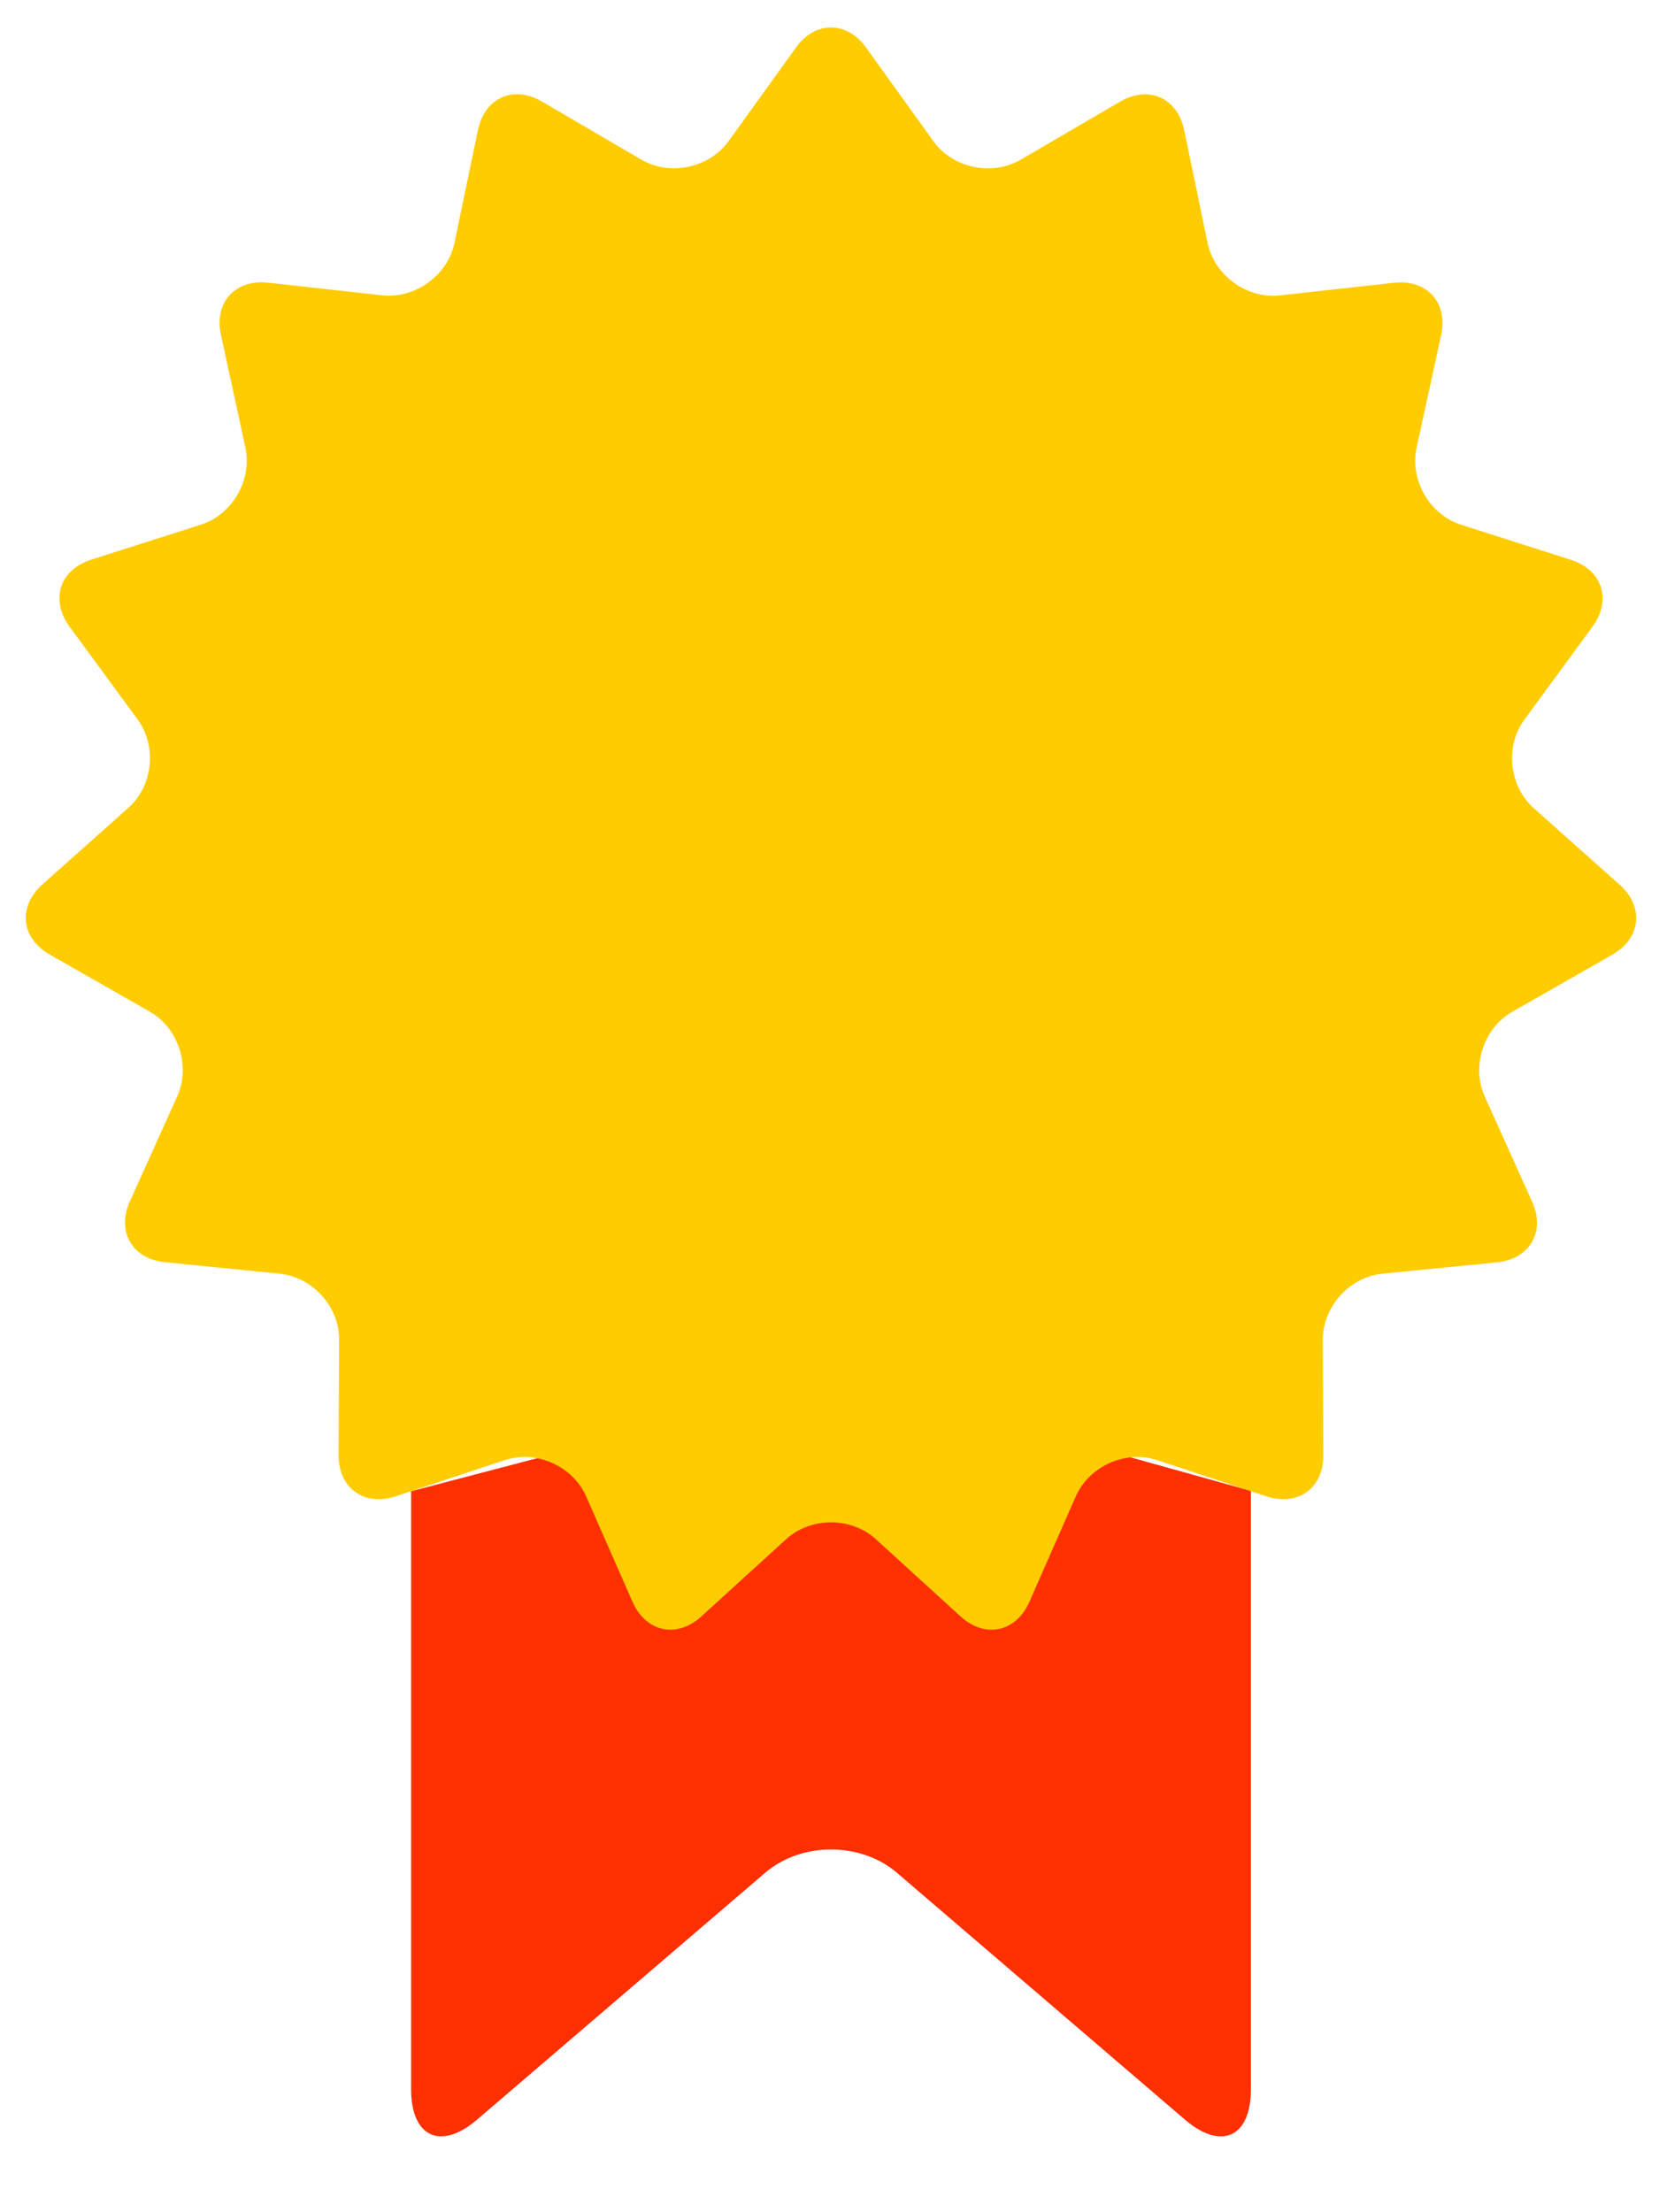
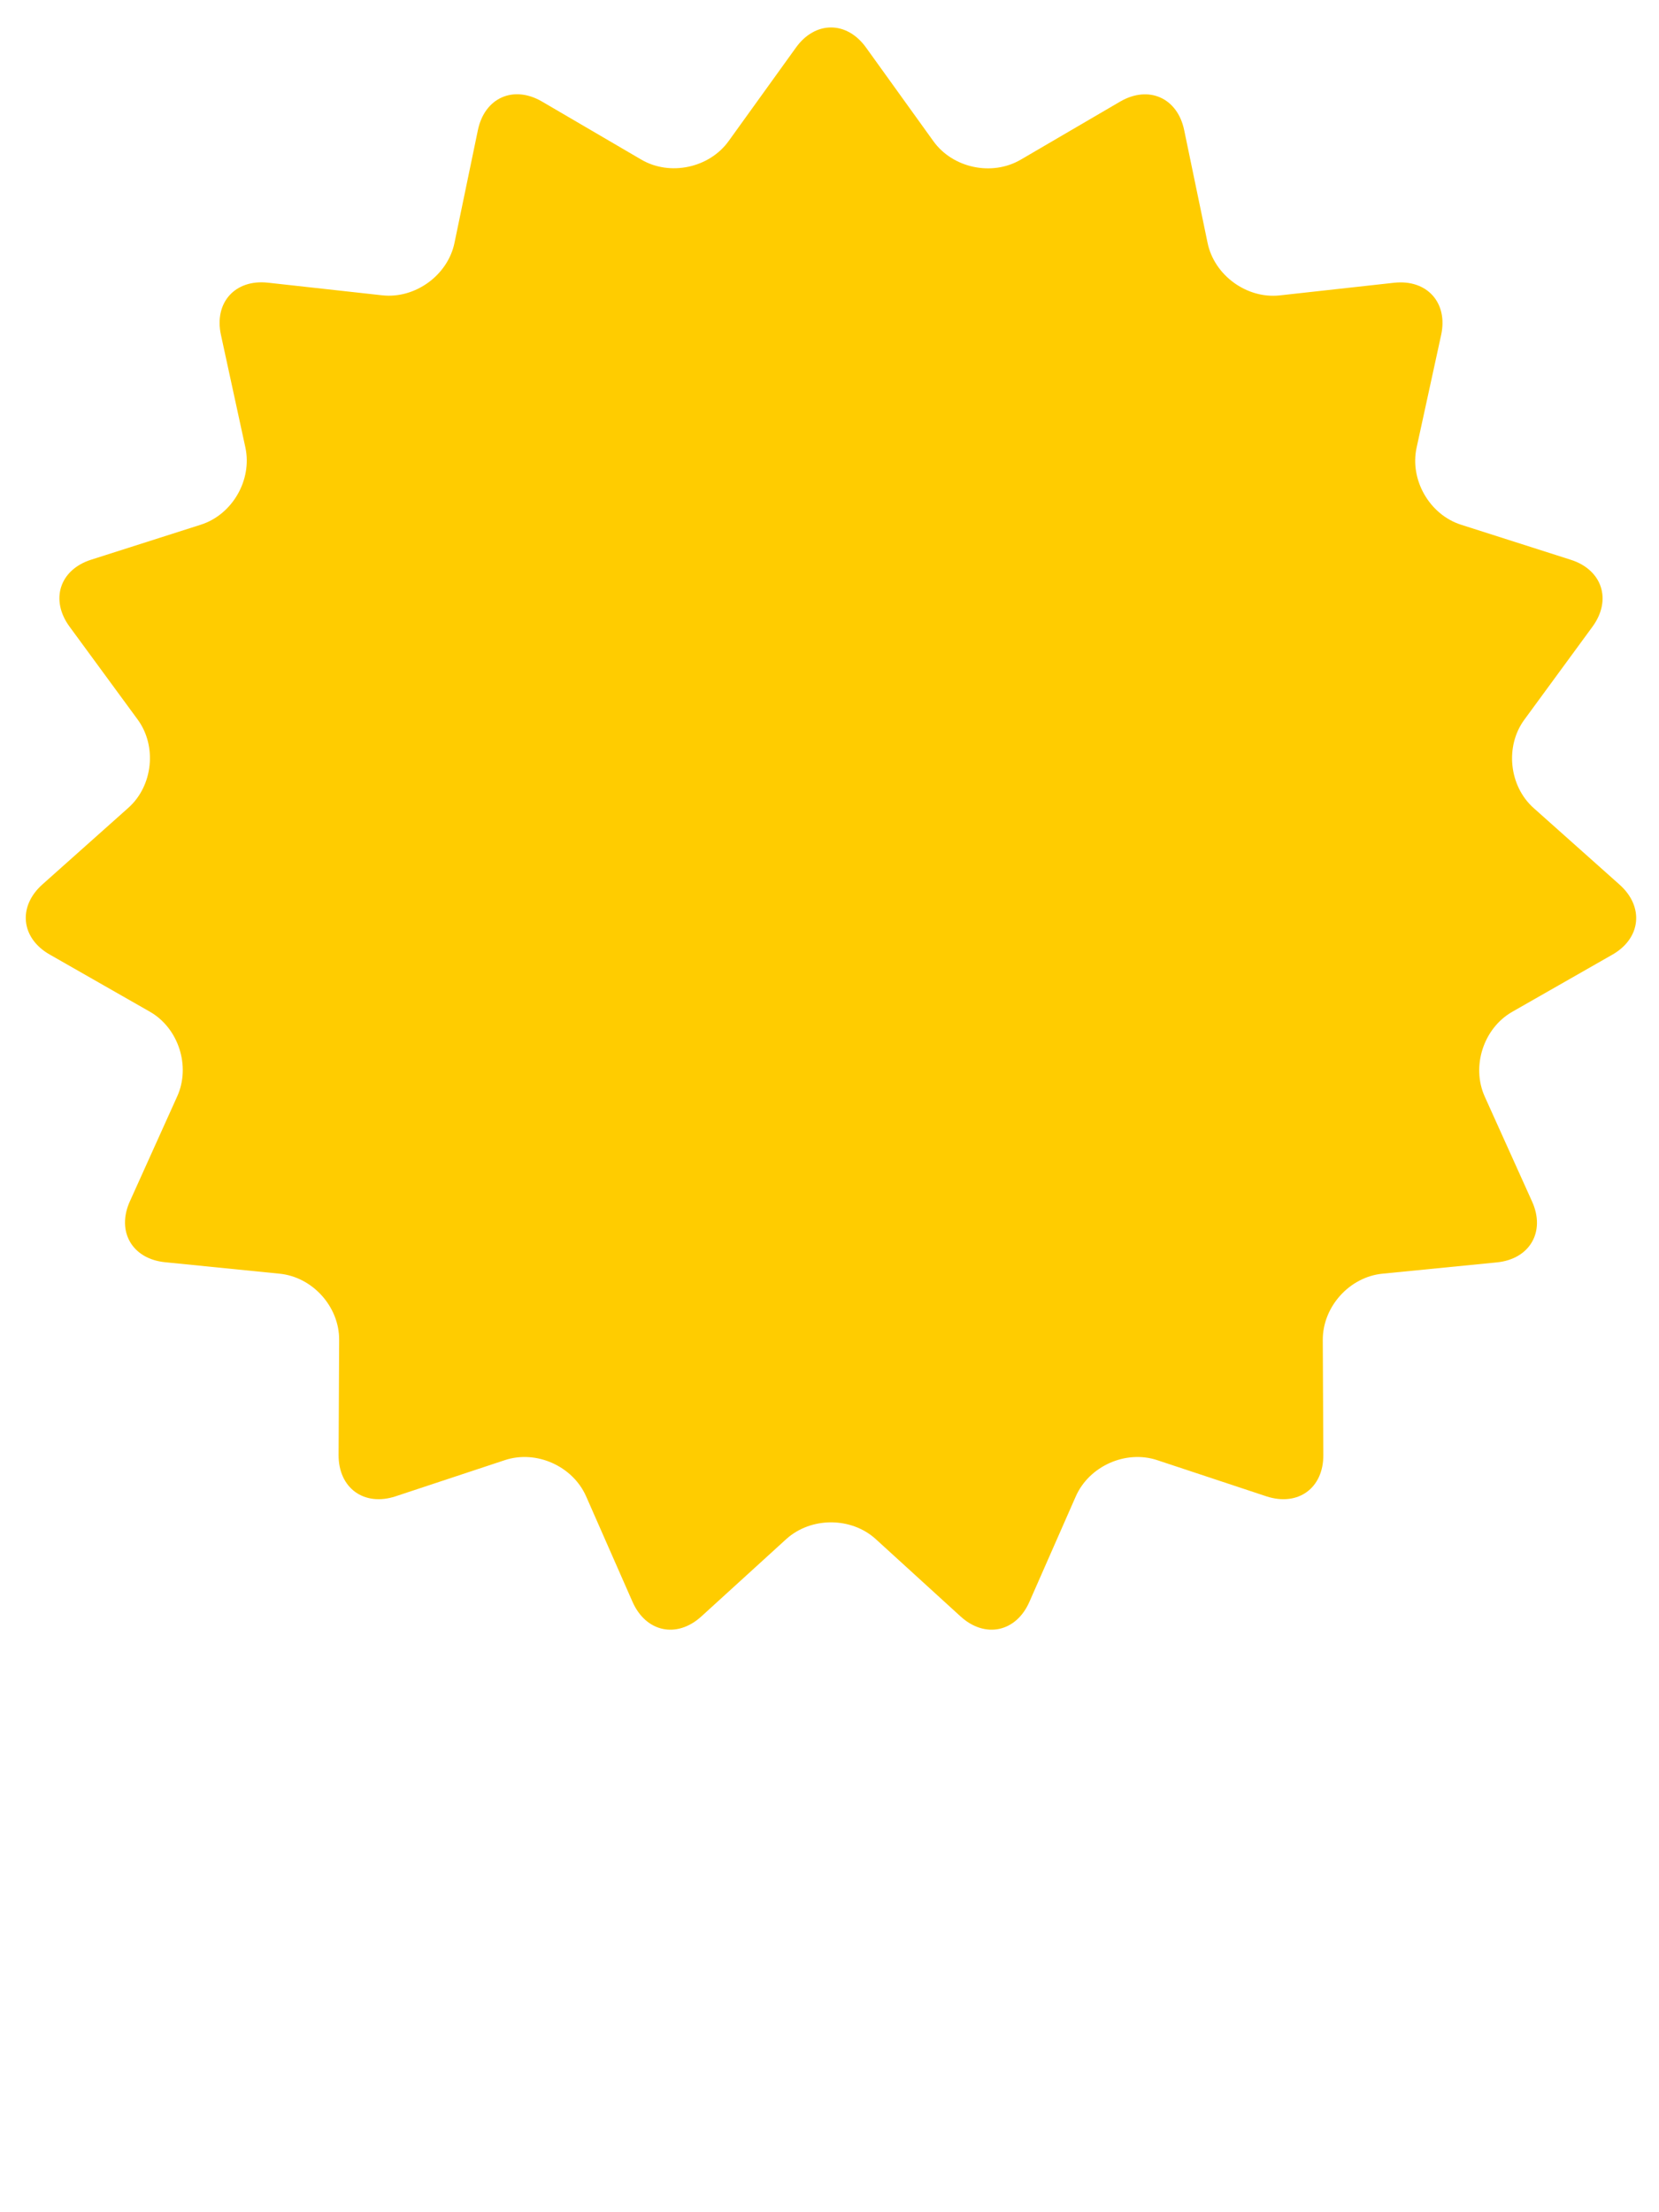
<svg xmlns="http://www.w3.org/2000/svg" version="1.1" id="Layer_1" x="0px" y="0px" width="21px" height="28px" viewBox="0 0 21 28" enable-background="new 0 0 21 28" xml:space="preserve">
  <g>
    <g>
      <g>
-         <path fill="#FF3000" d="M5.204,18.875v7.57c0,0.604,0.376,0.777,0.835,0.383l3.645-3.123c0.459-0.395,1.211-0.395,1.671,0     l3.644,3.123c0.46,0.395,0.835,0.222,0.835-0.383V18.87l-5.146-1.433L5.204,18.875z" />
-       </g>
+         </g>
      <path fill="#FFCC00" d="M10.074,0.604c0.244-0.342,0.646-0.342,0.89,0l0.851,1.183c0.245,0.341,0.741,0.446,1.104,0.235    l1.258-0.735c0.362-0.212,0.729-0.049,0.813,0.362l0.296,1.426c0.085,0.41,0.496,0.709,0.912,0.664l1.448-0.16    c0.417-0.046,0.686,0.252,0.596,0.662l-0.31,1.423c-0.09,0.41,0.164,0.851,0.564,0.978l1.387,0.443    c0.399,0.127,0.523,0.508,0.275,0.847l-0.861,1.175c-0.249,0.337-0.196,0.843,0.117,1.121l1.087,0.969    c0.313,0.279,0.272,0.68-0.093,0.887l-1.265,0.722c-0.364,0.207-0.521,0.691-0.349,1.073l0.599,1.328    c0.173,0.381-0.027,0.729-0.445,0.771L17.5,16.121c-0.418,0.041-0.757,0.418-0.756,0.838l0.007,1.456    c0.003,0.421-0.321,0.655-0.721,0.524l-1.382-0.458c-0.398-0.132-0.862,0.075-1.031,0.46l-0.586,1.332    c-0.168,0.385-0.561,0.469-0.871,0.187l-1.076-0.981c-0.311-0.281-0.818-0.281-1.13,0L8.877,20.46    c-0.31,0.282-0.702,0.198-0.871-0.187L7.42,18.941c-0.169-0.385-0.632-0.592-1.03-0.46l-1.383,0.458    c-0.398,0.131-0.723-0.104-0.721-0.524l0.007-1.456c0.003-0.42-0.337-0.797-0.755-0.838L2.09,15.976    c-0.418-0.042-0.618-0.39-0.446-0.771l0.599-1.328c0.173-0.382,0.017-0.866-0.348-1.073L0.63,12.082    c-0.365-0.207-0.407-0.607-0.094-0.887l1.087-0.969C1.937,9.948,1.99,9.442,1.741,9.105L0.88,7.931    c-0.248-0.339-0.125-0.72,0.274-0.847l1.388-0.443c0.399-0.127,0.653-0.567,0.564-0.978L2.797,4.24    c-0.09-0.41,0.179-0.708,0.595-0.662l1.448,0.16c0.416,0.045,0.828-0.254,0.913-0.664l0.296-1.426    C6.134,1.237,6.5,1.074,6.862,1.286l1.257,0.735c0.362,0.211,0.859,0.105,1.104-0.235L10.074,0.604z" />
    </g>
  </g>
</svg>